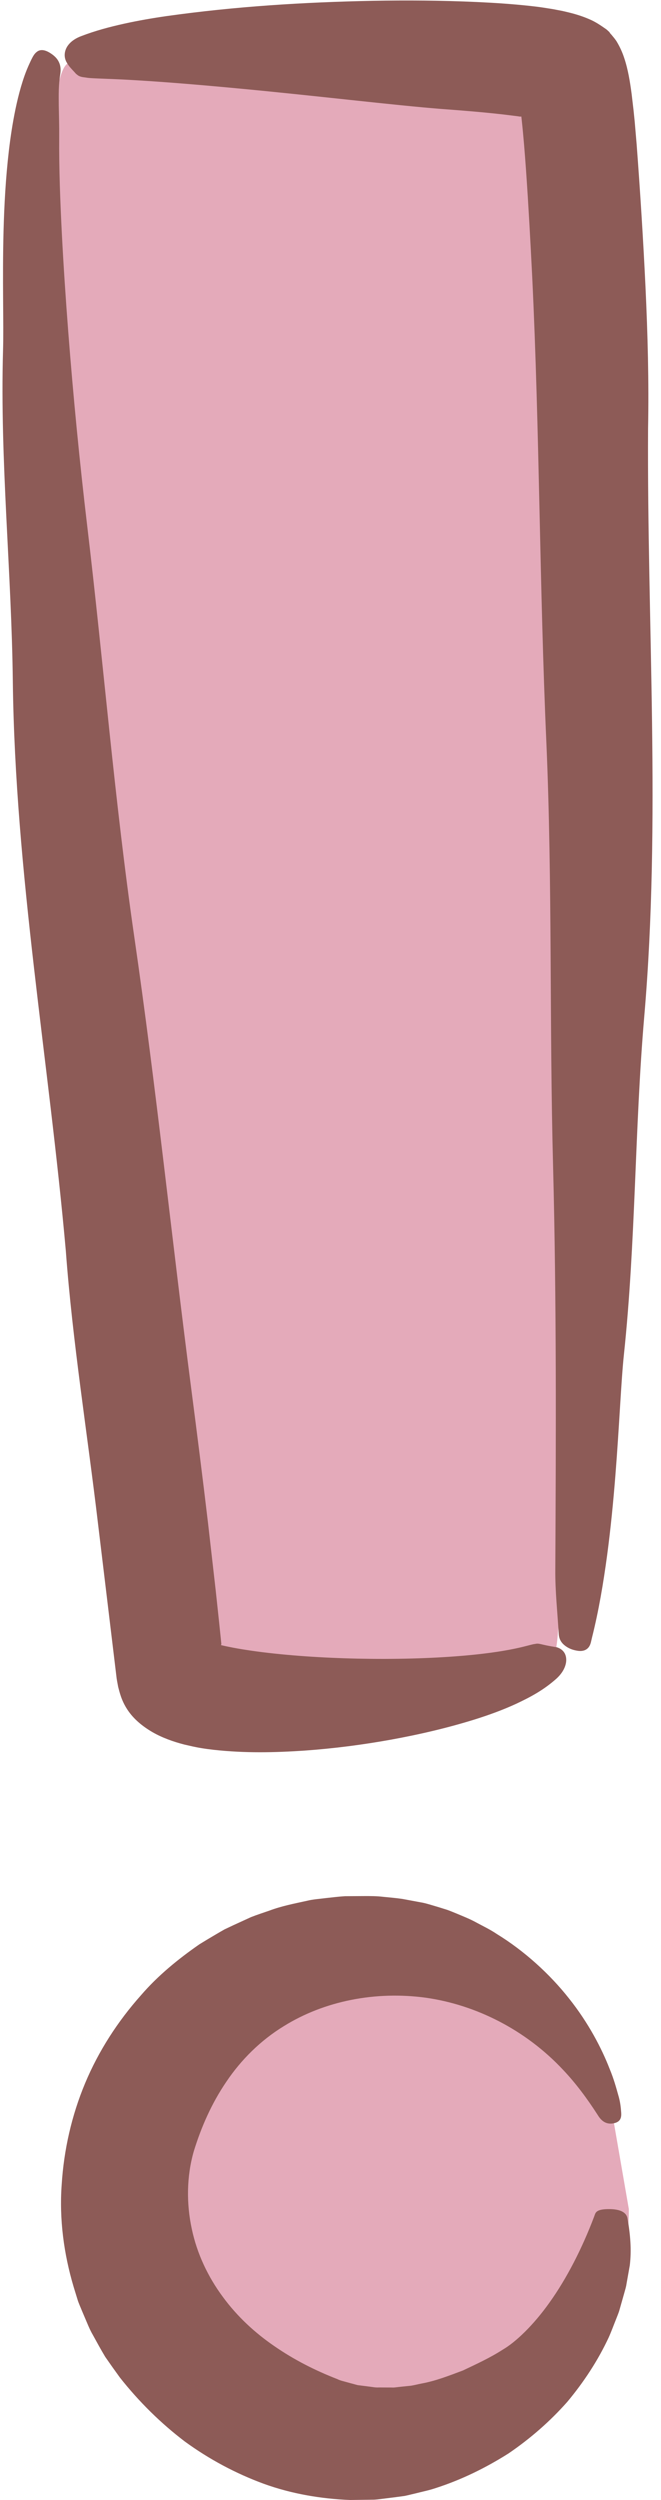
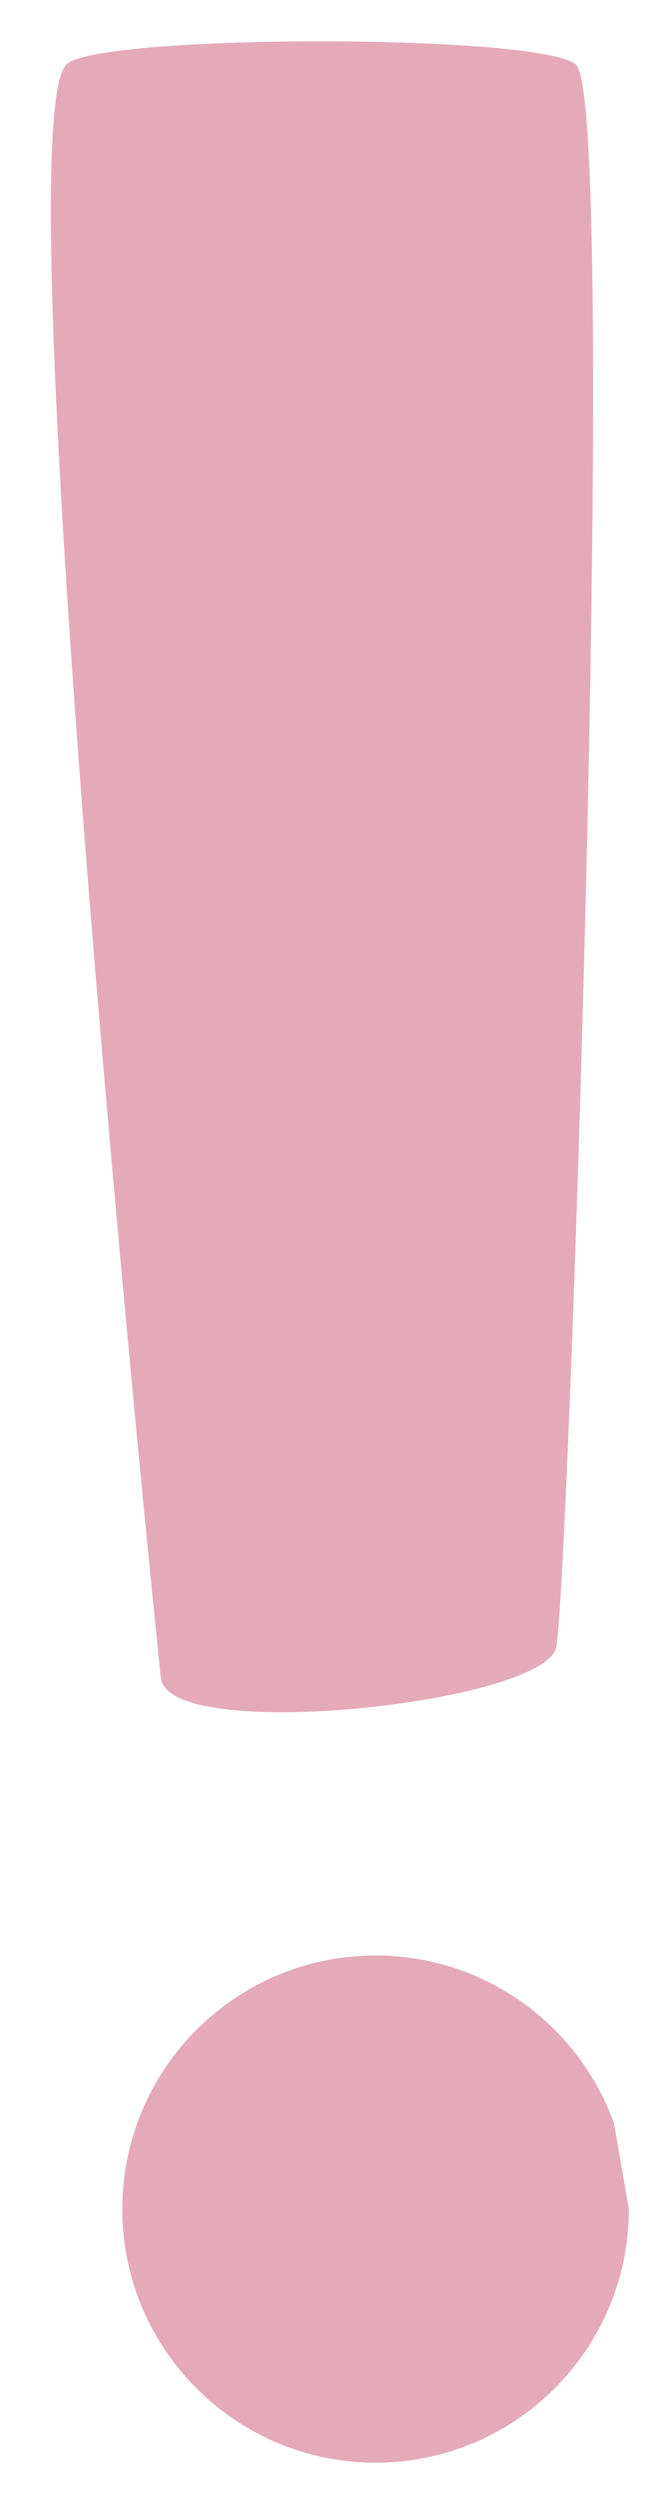
<svg xmlns="http://www.w3.org/2000/svg" fill="#000000" height="500.1" preserveAspectRatio="xMidYMid meet" version="1" viewBox="-0.5 -0.1 132.4 500.1" width="132.4" zoomAndPan="magnify">
  <g id="Layer_2">
    <g>
      <g id="change1_1">
        <path d="M125.458,441.805c0,28.016-22.711,50.727-50.727,50.727 c-28.016,0-50.727-22.711-50.727-50.727s22.711-50.727,50.727-50.727 c21.996,0,40.723,14.001,47.754,33.577L125.458,441.805z M110.935,329.35 c2.511-13.751,12.558-308.804,3.919-316.534 c-6.887-6.162-94.282-6.177-101.886-0.171 C0.228,22.709,28.525,305.258,31.719,335.543 C33.126,348.891,108.882,340.595,110.935,329.35z" fill="#e4aaba" />
      </g>
      <g id="change2_1">
-         <path d="M125.185,443.681c0.556,3.057,0.845,6.255,0.463,9.397l-0.654,3.678 c-0.086,0.624-0.277,1.216-0.444,1.819l-0.512,1.808l-0.518,1.816 c-0.193,0.599-0.447,1.173-0.669,1.763c-0.473,1.167-0.902,2.365-1.423,3.519 c-2.149,4.599-4.972,8.908-8.297,12.887c-3.433,3.878-7.392,7.339-11.784,10.327 c-4.476,2.824-9.318,5.228-14.513,6.901c-1.361,0.47-2.772,0.741-4.174,1.103 c-0.704,0.166-1.409,0.343-2.119,0.492l-2.149,0.287l-2.163,0.269 c-0.723,0.076-1.448,0.205-2.175,0.192L69.67,500 c-5.844-0.228-11.755-1.219-17.365-3.252 c-5.589-2.056-10.917-4.897-15.796-8.454 c-4.803-3.649-9.153-7.936-12.976-12.766c-0.995-1.364-1.979-2.749-2.95-4.15 c-0.876-1.454-1.69-2.954-2.516-4.454c-0.434-0.741-0.778-1.523-1.109-2.313 l-1.007-2.369c-0.313-0.799-0.7-1.576-0.941-2.4l-0.759-2.467 c-1.967-6.596-2.901-13.569-2.393-20.485c0.435-6.918,1.994-13.819,4.693-20.268 c2.701-6.451,6.551-12.395,11.199-17.605c3.39-3.93,7.446-7.233,11.703-10.185 c1.104-0.682,2.22-1.347,3.339-2.004c0.561-0.326,1.117-0.66,1.684-0.973 l1.761-0.832l3.538-1.62c1.206-0.473,2.443-0.873,3.667-1.297 c2.428-0.916,4.982-1.406,7.501-1.96c1.253-0.317,2.55-0.384,3.825-0.553 c1.28-0.134,2.556-0.302,3.834-0.378l3.839-0.025 c1.277-0.004,2.55-0.005,3.819,0.15c1.269,0.13,2.534,0.232,3.79,0.413 l3.745,0.696c1.06,0.17,2.185,0.567,3.394,0.909 c0.6,0.187,1.219,0.38,1.858,0.579c0.631,0.219,1.267,0.494,1.92,0.755 c1.298,0.55,2.666,1.074,4.001,1.817c1.341,0.722,2.746,1.388,4.074,2.287 c5.437,3.332,10.557,7.962,14.424,12.866c3.908,4.893,6.561,10.017,8.136,14.069 c0.839,2.006,1.325,3.8,1.706,5.161c0.415,1.345,0.503,2.361,0.554,2.826 c0.06,1.018,0.473,2.558-1.456,2.93c-1.755,0.344-2.671-0.817-3.222-1.726 c-2.087-3.239-4.341-6.278-6.908-8.982c-7.513-8.012-17.449-12.994-27.485-14.416 c-10.068-1.367-20.313,0.634-28.443,5.691c-4.66,2.846-8.56,6.737-11.496,11.096 c-2.968,4.353-5.039,9.084-6.528,13.911c-1.459,5.057-1.496,10.487-0.411,15.534 c1.06,5.045,3.293,9.656,6.207,13.591c2.897,3.959,6.481,7.248,10.375,9.906 c3.893,2.681,8.049,4.805,12.566,6.56c0.637,0.33,1.329,0.444,2.005,0.647 l2.055,0.558l2.121,0.271c0.71,0.071,1.424,0.243,2.14,0.197l2.155,0.009 c0.359-0.009,0.726,0.035,1.08-0.013l1.067-0.124l2.146-0.219 c0.708-0.116,1.402-0.302,2.109-0.437c2.845-0.516,5.536-1.583,8.294-2.613 c2.641-1.256,5.385-2.504,7.979-4.169c2.526-1.466,6.108-4.824,9.412-9.496 c3.328-4.663,6.416-10.595,8.877-17.094c0.281-0.704,0.209-1.483,2.786-1.519 C124.071,441.76,125.031,442.673,125.185,443.681z M19.134,304.715l3.728,30.92 c0.084,0.58,0.206,1.141,0.307,1.712c0.141,0.545,0.281,1.096,0.454,1.615 c0.326,1.034,0.787,2.017,1.411,2.96c1.249,1.89,3.035,3.324,4.967,4.457 c1.953,1.125,4.137,1.91,6.379,2.494c1.156,0.261,2.209,0.527,3.457,0.724 c0.857,0.139,1.645,0.245,2.45,0.336c6.368,0.7,12.271,0.549,18.15,0.164 c5.859-0.419,11.622-1.157,17.337-2.187c5.714-1.037,11.375-2.349,16.995-4.104 c2.739-0.869,5.46-1.849,8.163-3.097c2.702-1.277,5.38-2.653,8.055-5.041 c0.733-0.676,1.604-1.724,1.866-3.059c0.132-0.645,0.072-1.376-0.223-1.939 c-0.309-0.595-0.859-1.016-1.587-1.248c-3.411-0.525-3.458-0.88-4.404-0.659 c-0.387,0.025-1.181,0.276-2.617,0.622c-1.429,0.341-3.451,0.746-5.928,1.083 c-4.946,0.697-11.641,1.158-18.756,1.255 c-7.114,0.105-14.677-0.138-21.336-0.705c-3.324-0.283-6.428-0.638-9.079-1.052 c-1.327-0.203-2.547-0.417-3.606-0.638c-0.545-0.102-1.021-0.22-1.485-0.321 c-0.17-0.038-0.06-0.031-0.06-0.031c0.028,0.004,0.034,0.001,0.027-0.005 l-0.006-0.022c-0.025-0.088,0.025-0.136,0.042-0.141l0.005-0.002l0.003-0 c0,0,0,0.011-0.002-0.01l-0.021-0.211l-0.043-0.421l-0.348-3.371l-0.722-6.746 l-1.541-13.493c-1.066-8.994-2.205-17.984-3.374-26.972 c-3.907-30.045-7.013-60.164-11.382-90.178 c-3.965-27.307-6.162-54.789-9.427-82.17c-1.541-12.973-2.805-25.972-3.814-38.981 c-0.501-6.505-0.939-13.012-1.276-19.52 c-0.328-6.507-0.585-13.018-0.537-19.508c0.02-2.061-0.048-4.124-0.085-6.195 c-0.016-2.069-0.061-4.147,0.293-6.235c0.107-0.68,0.134-1.422-0.131-2.152 c-0.268-0.736-0.777-1.467-1.987-2.201c-1.096-0.658-1.917-0.653-2.522-0.207 c-0.31,0.233-0.543,0.492-0.794,0.918c-0.254,0.442-0.485,0.935-0.657,1.311 c-0.863,1.848-1.34,3.341-1.784,4.837c-0.429,1.482-0.771,2.916-1.073,4.342 c-0.59,2.839-1.014,5.634-1.338,8.392c-0.647,5.516-0.926,10.9-1.066,15.941 c-0.263,10.075,0.054,18.757-0.104,23.991 c-0.63,22.202,1.709,44.197,1.96,66.295 c0.47,38.243,7.242,75.935,10.617,113.87 C14.042,268.408,16.984,286.523,19.134,304.715z M129.309,85.641 c0.184-9.437-0.073-18.882-0.515-28.347c-0.453-9.476-1.049-18.929-1.777-28.584 l-0.386-4.509l-0.235-2.292l-0.378-3.217c-0.327-2.468-0.728-4.936-1.481-7.174 c-0.365-1.127-0.843-2.167-1.413-3.14c-0.278-0.494-0.64-0.917-1.008-1.359 c-0.163-0.235-0.417-0.405-0.538-0.686c-0.214-0.192-0.421-0.404-0.642-0.578 c-1.11-0.772-2.188-1.519-3.464-2.042c-1.254-0.543-2.595-0.968-3.98-1.306 c-0.691-0.173-1.385-0.337-2.095-0.462c-0.703-0.144-1.411-0.27-2.127-0.374 c-0.713-0.112-1.422-0.228-2.14-0.316l-1.456-0.17 c-3.653-0.397-7.175-0.621-10.686-0.784c-7.01-0.316-13.921-0.359-20.824-0.239 C60.361,0.333,46.645,1.184,32.879,3.117c-2.835,0.406-5.675,0.898-8.52,1.522 c-2.854,0.638-5.685,1.369-8.643,2.508c-0.809,0.308-1.814,0.833-2.519,1.731 c-0.691,0.859-1.122,2.292-0.263,3.64c0.449,0.746,0.944,1.221,1.305,1.615 c0.183,0.195,0.337,0.364,0.458,0.51c0.158,0.14,0.308,0.253,0.437,0.345 c0.555,0.369,1.176,0.346,1.776,0.458c1.002,0.175,4.662,0.18,10.082,0.522 c5.402,0.32,12.457,0.892,19.959,1.601c15.022,1.392,31.783,3.421,41.163,4.142 c4.144,0.303,8.267,0.642,12.192,1.087l2.88,0.357l0.581,0.085l-0.001-0.002 l0.001-0.002c0,0,0.009-0.016,0.029-0.028c0.017-0.01,0.035-0.014,0.06-0.012 c0.012,0.001,0.025,0.004,0.039,0.01c0.007-0.001,0.014,0.002,0.026,0.052 l0.017,0.056l0.062,0.571c0.355,3.262,0.627,6.731,0.875,10.211 c0.488,6.984,0.872,14.104,1.231,21.237c1.482,30.838,1.453,61.954,2.831,93.049 c1.225,28.305,0.597,56.63,1.35,84.974 c0.689,26.856,0.58,53.715,0.442,80.56c-0.039,4.266,0.438,8.545,0.686,12.841 c0.04,0.704,0.274,1.395,0.843,1.979c0.572,0.567,1.446,1.146,2.845,1.373 c1.289,0.227,1.99-0.244,2.362-0.766c0.373-0.522,0.448-1.196,0.599-1.793 c1.376-5.476,2.28-10.914,3.027-16.404c0.735-5.466,1.256-10.877,1.662-15.961 c0.81-10.168,1.156-19.024,1.72-24.333c2.39-22.523,2.137-45.169,4.084-67.741 C131.905,164.051,129.09,124.85,129.309,85.641z" fill="#8d5b57" />
-       </g>
+         </g>
    </g>
  </g>
</svg>